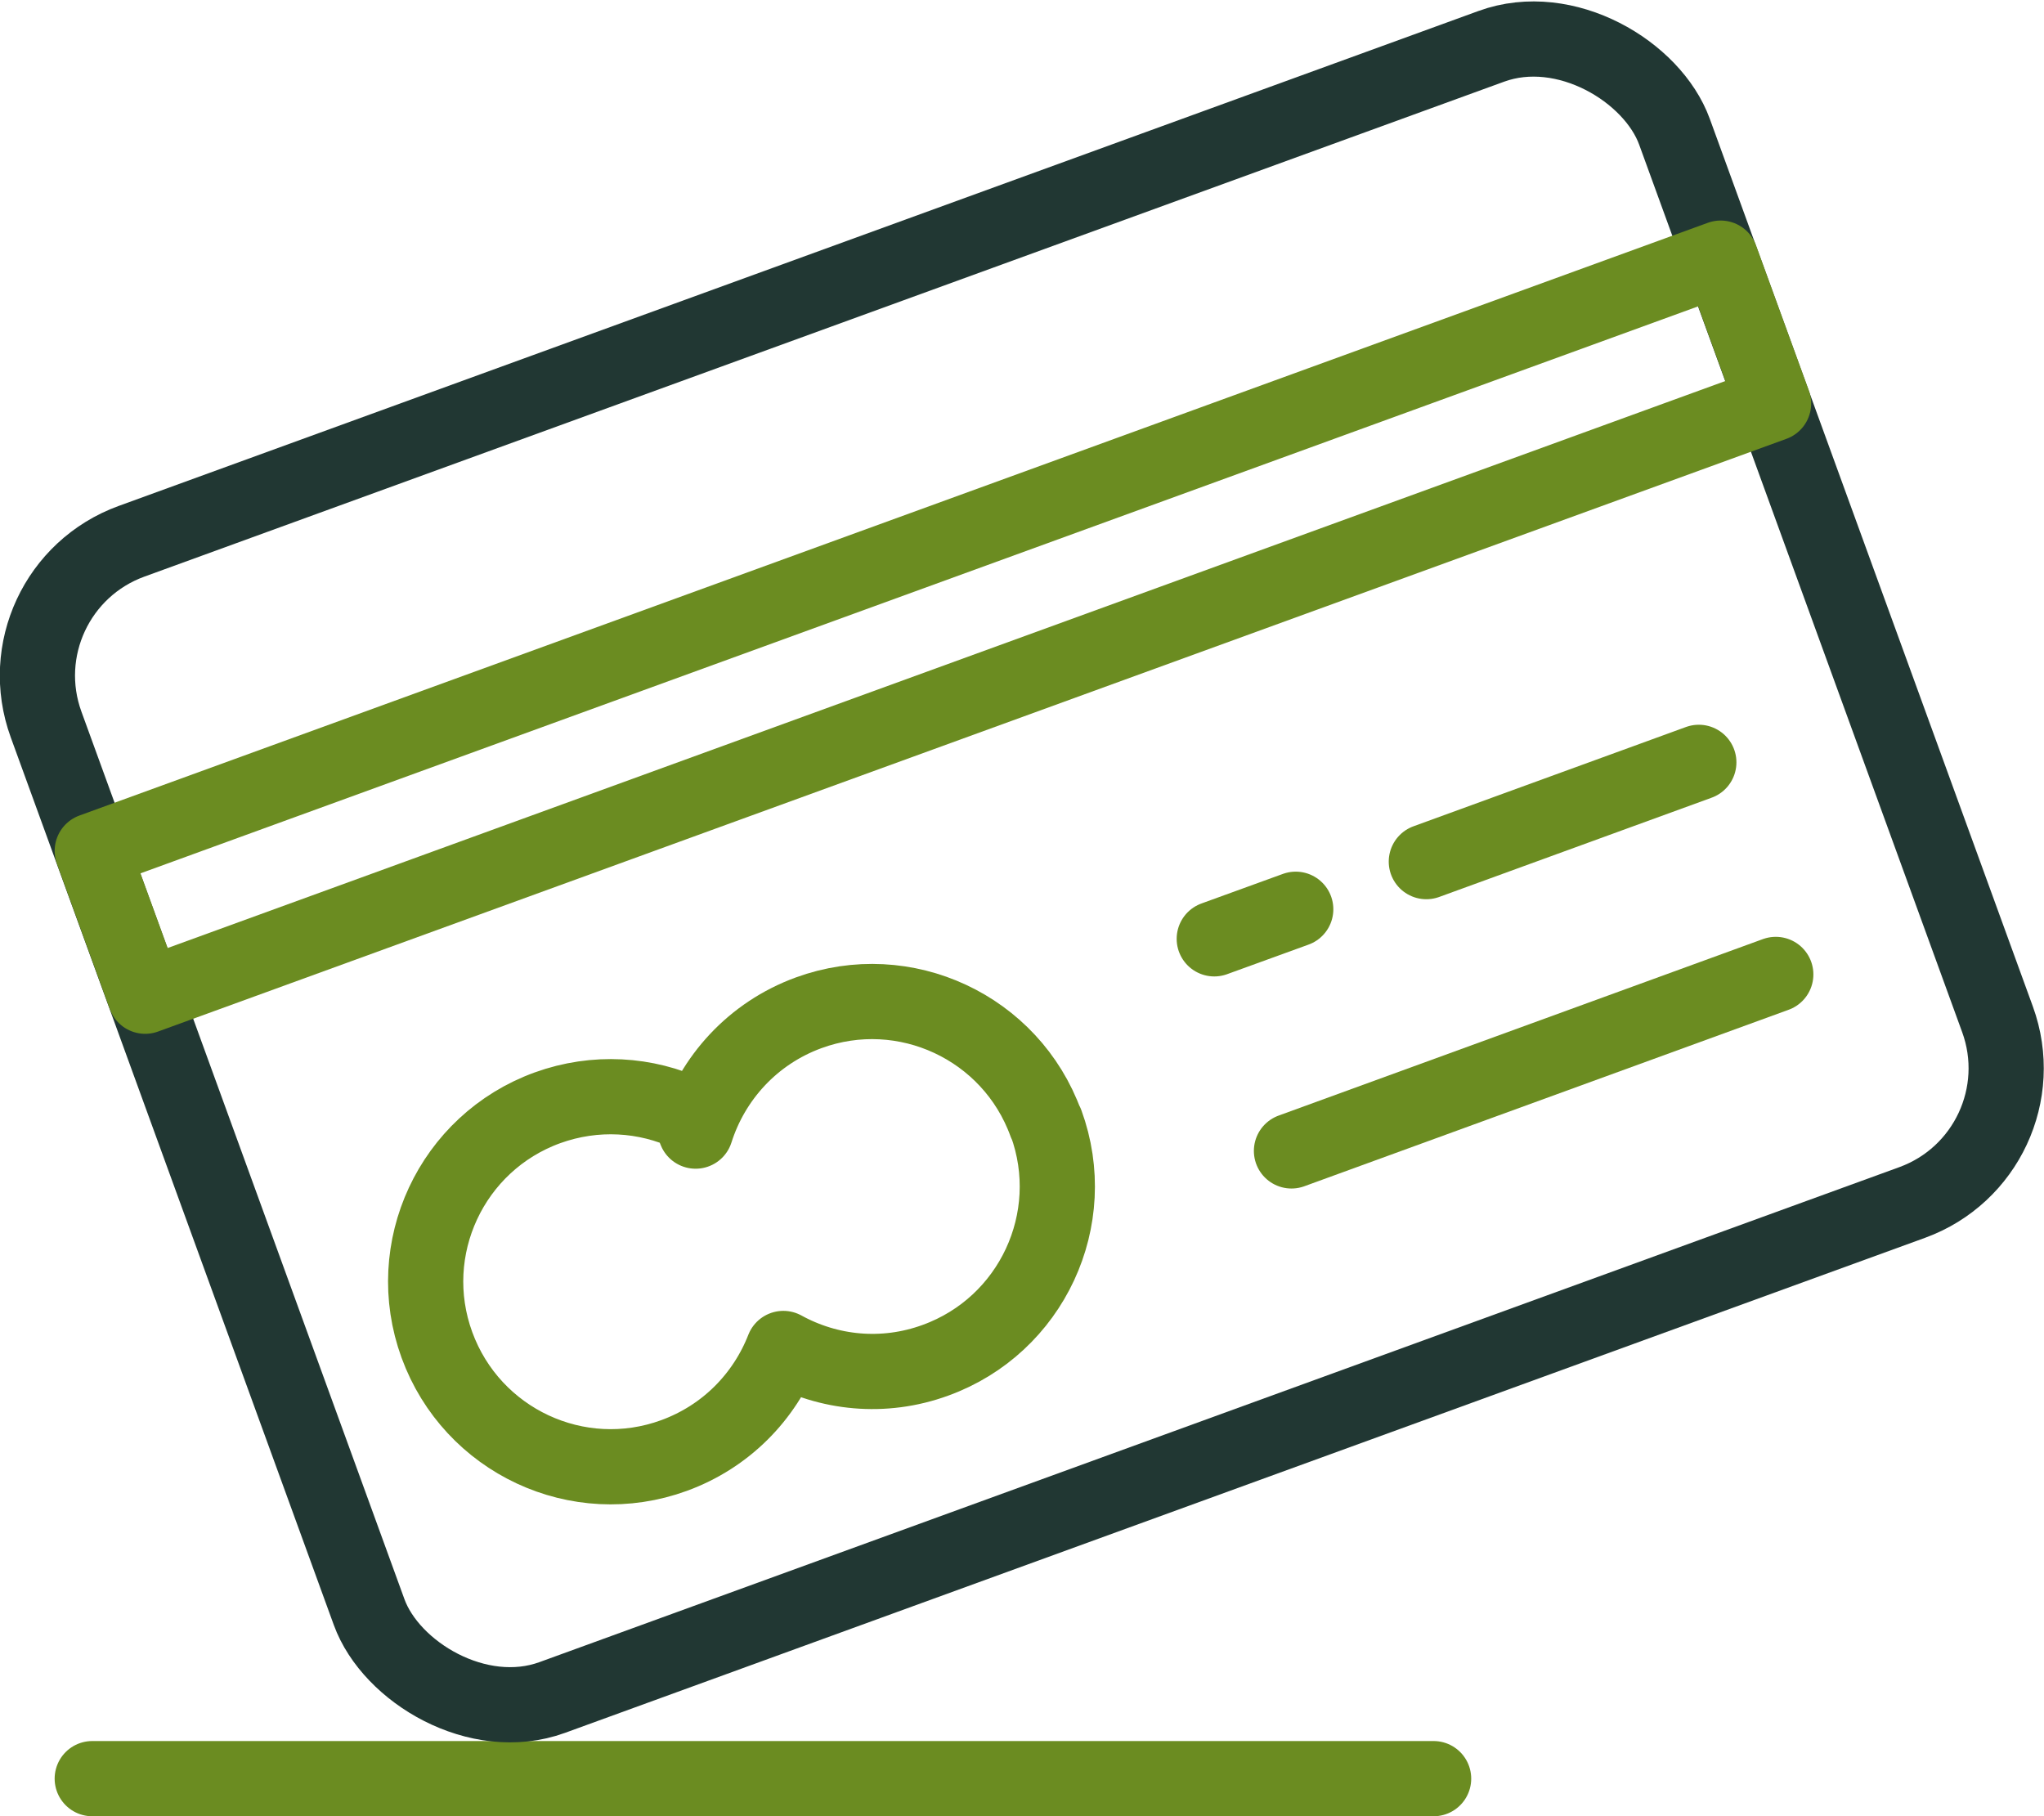
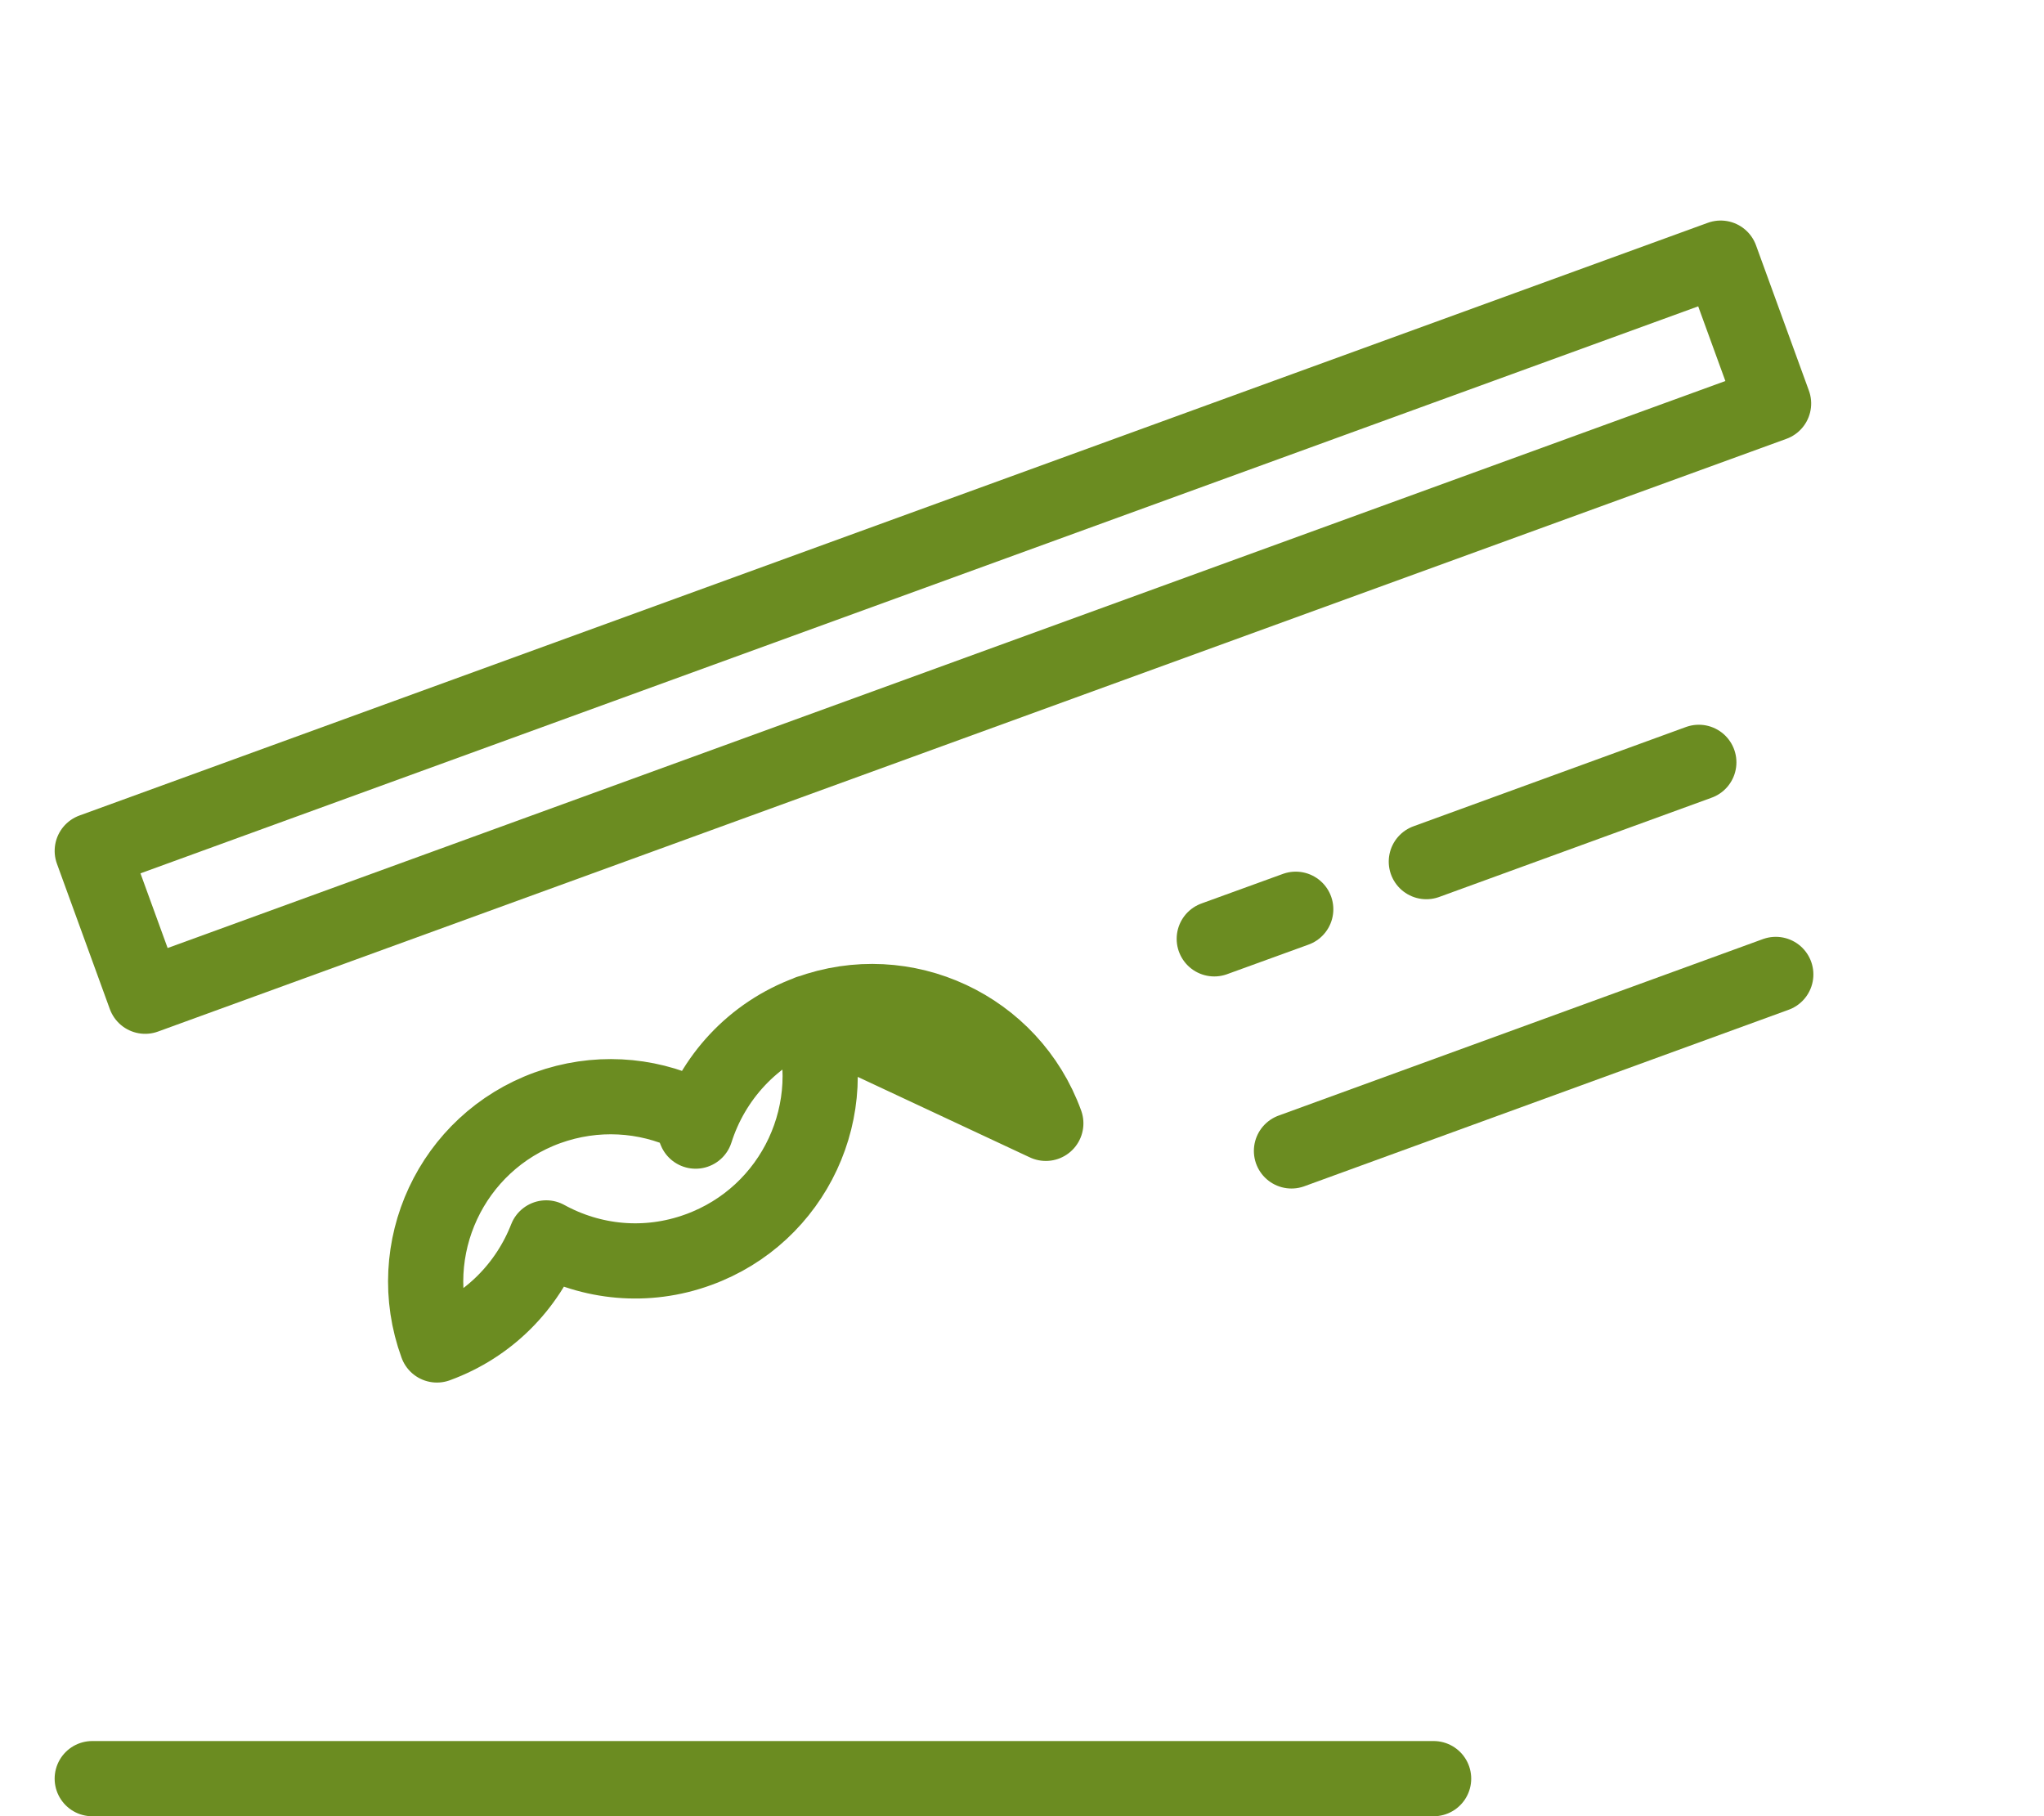
<svg xmlns="http://www.w3.org/2000/svg" id="Calque_1" data-name="Calque 1" viewBox="0 0 81.54 72.45">
  <defs>
    <style>
      .cls-1 {
        stroke: #213733;
      }

      .cls-1, .cls-2 {
        fill: none;
        stroke-linecap: round;
        stroke-linejoin: round;
        stroke-width: 3px;
      }

      .cls-2 {
        stroke: #6b8c21;
      }
    </style>
  </defs>
  <line class="cls-2" x1="3.68" y1="70.95" x2="57.19" y2="70.95" />
-   <rect class="cls-1" x="6.2" y="10.24" width="69.13" height="49.08" rx="5.7" ry="5.7" transform="translate(-9.44 16.04) rotate(-20)" />
  <rect class="cls-2" x="2.65" y="21.93" width="69.13" height="6.17" transform="translate(-6.31 14.24) rotate(-20)" />
-   <path class="cls-2" d="M41.72,44.81c-1.39-3.83-5.63-5.81-9.46-4.41-2.24.82-3.84,2.61-4.51,4.72l-.27-.68c-1.71-.8-3.73-.94-5.64-.25-3.83,1.39-5.81,5.63-4.41,9.46s5.63,5.81,9.46,4.41c2.08-.76,3.61-2.35,4.36-4.27,1.8.99,3.99,1.23,6.07.47,3.83-1.39,5.81-5.63,4.41-9.46Z" />
+   <path class="cls-2" d="M41.72,44.81c-1.39-3.83-5.63-5.81-9.46-4.41-2.24.82-3.84,2.61-4.51,4.72l-.27-.68c-1.71-.8-3.73-.94-5.64-.25-3.83,1.39-5.81,5.63-4.41,9.46c2.08-.76,3.61-2.35,4.36-4.27,1.8.99,3.99,1.23,6.07.47,3.83-1.39,5.81-5.63,4.41-9.46Z" />
  <line class="cls-2" x1="48.44" y1="37.45" x2="51.69" y2="36.27" />
  <line class="cls-2" x1="56.9" y1="34.37" x2="67.77" y2="30.41" />
  <line class="cls-2" x1="51.52" y1="45.91" x2="70.84" y2="38.87" />
</svg>